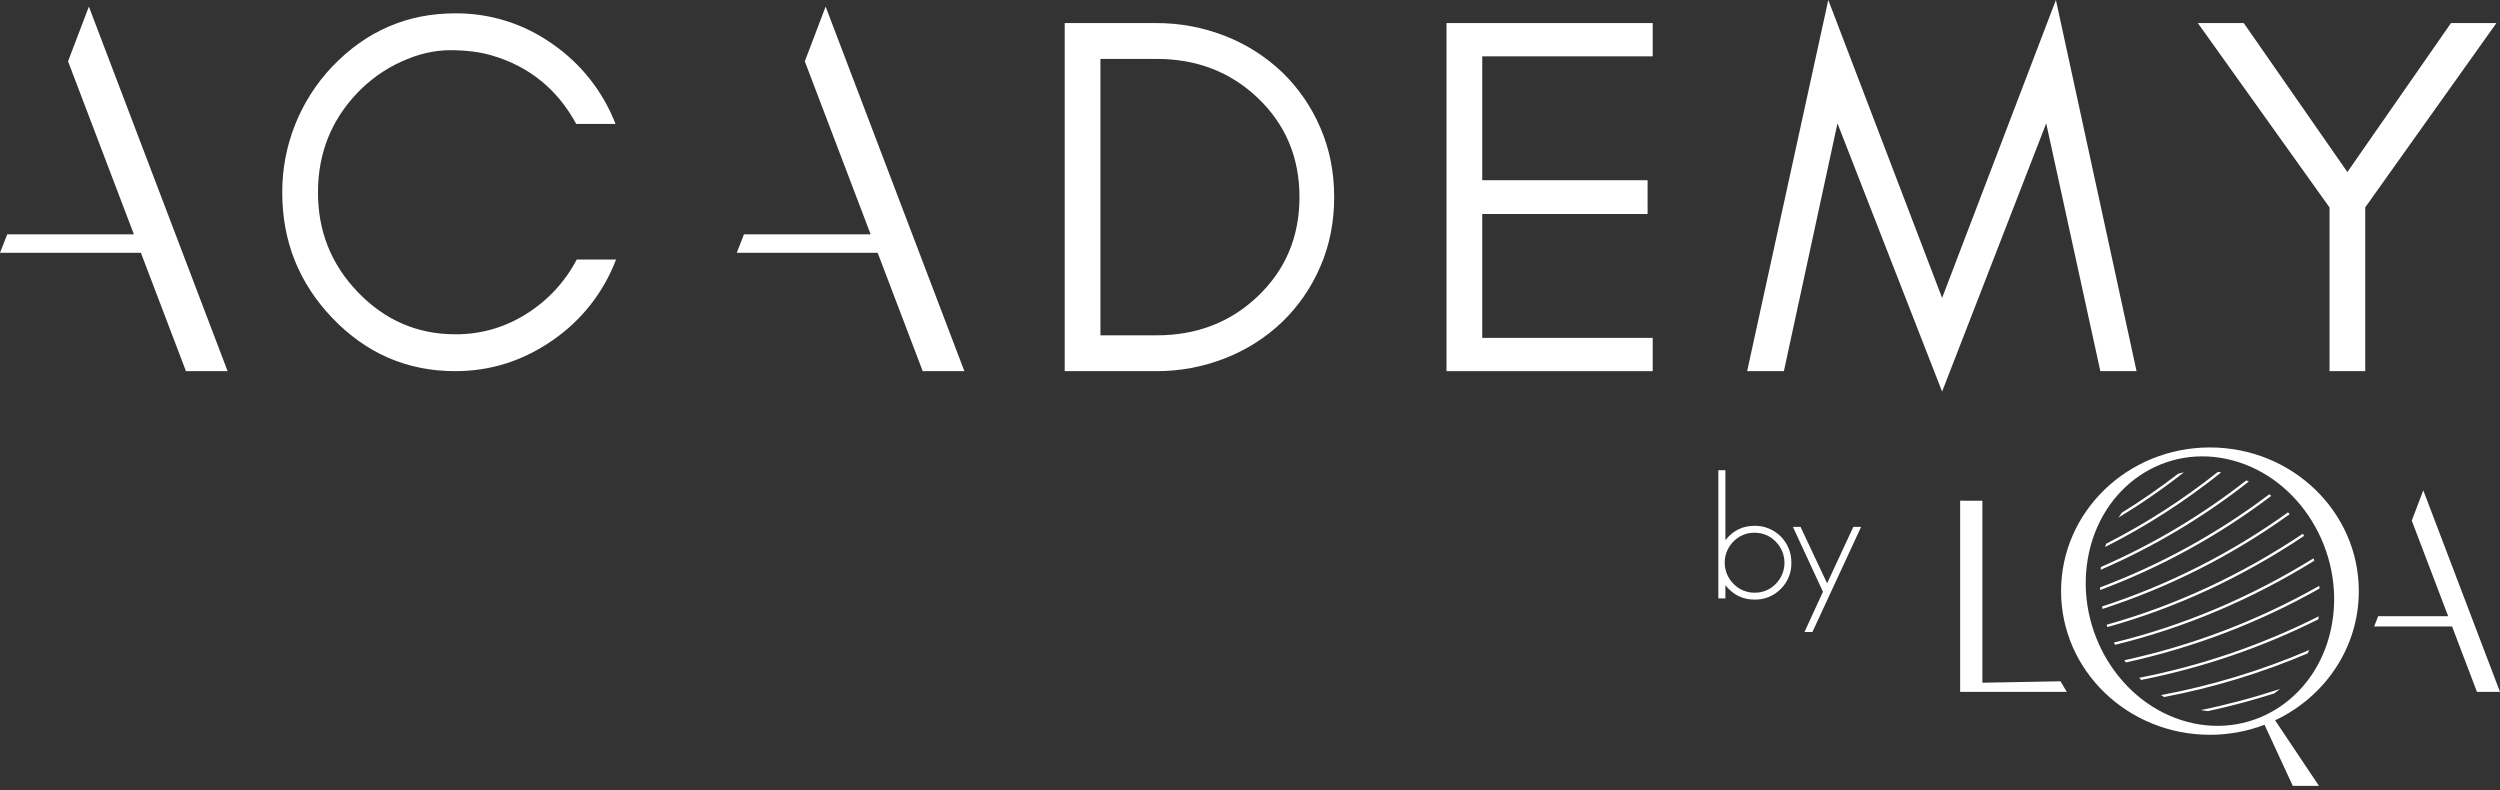
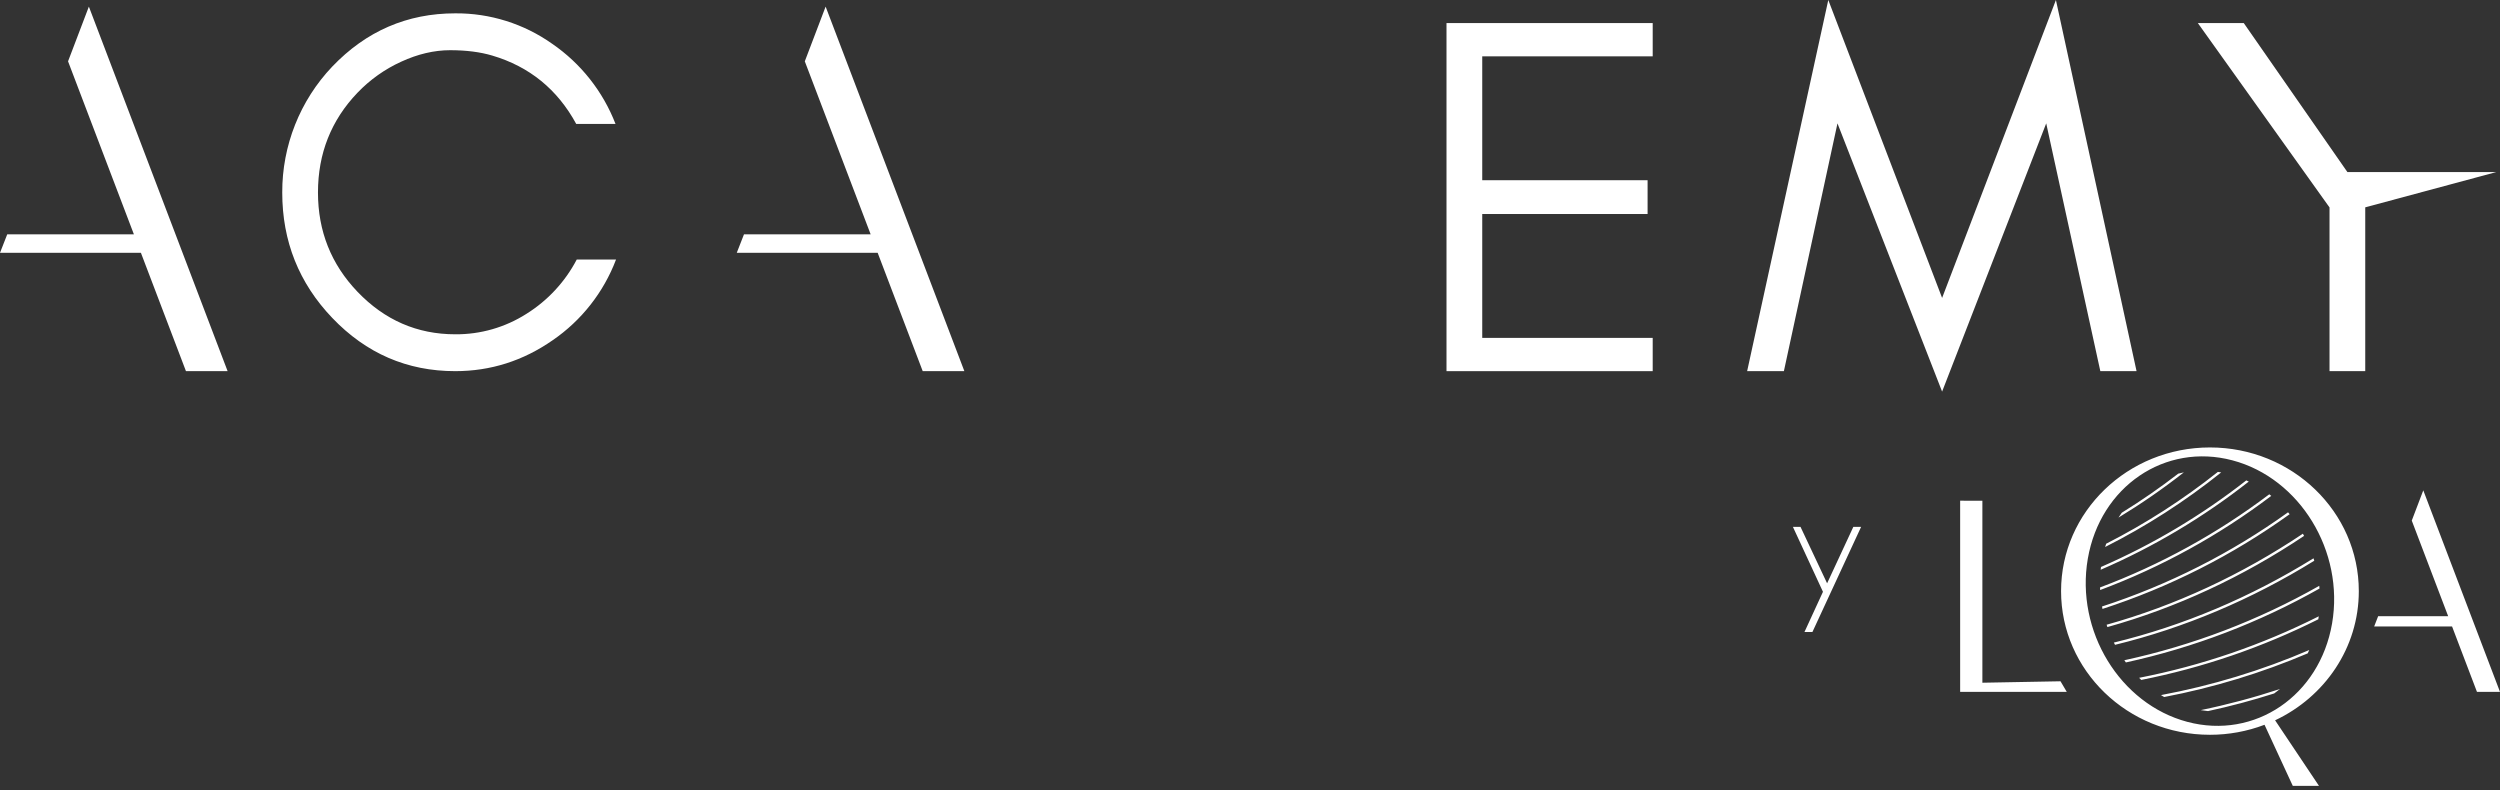
<svg xmlns="http://www.w3.org/2000/svg" width="541" height="171" viewBox="0 0 541 171" fill="none">
  <rect x="0" y="0" width="541" height="171" fill="#333333" stroke="none" />
  <g clip-path="url(#clip0_249_213)">
    <path d="M119.613 73.616C113.204 78.082 106.172 80.316 98.518 80.317C88.111 80.317 79.239 76.478 71.902 68.798C64.685 61.246 61.077 52.199 61.078 41.659C61.043 31.514 64.921 21.748 71.902 14.406C79.241 6.727 88.113 2.888 98.518 2.888C106.027 2.831 113.366 5.137 119.501 9.48C125.702 13.745 130.475 19.787 133.197 26.816H124.692C120.629 19.342 114.573 14.411 106.524 12.025C103.913 11.25 100.876 10.863 97.414 10.863C93.953 10.864 90.418 11.694 86.811 13.354C83.269 14.969 80.064 17.245 77.368 20.06C71.662 26.017 68.809 33.217 68.809 41.659C68.809 50.026 71.662 57.188 77.368 63.147C83.24 69.276 90.29 72.341 98.517 72.341C103.972 72.384 109.324 70.846 113.927 67.91C118.529 65.036 122.284 60.983 124.805 56.169H133.309C130.624 63.249 125.845 69.336 119.614 73.616" fill="white" />
-     <path d="M285.678 57.776C283.75 62.252 280.954 66.3 277.453 69.683C273.911 73.06 269.747 75.712 265.194 77.492C260.377 79.396 255.24 80.355 250.062 80.318H230.402V4.993H250.061C255.238 4.955 260.375 5.914 265.192 7.817C269.744 9.599 273.908 12.251 277.452 15.625C280.953 19.009 283.749 23.057 285.677 27.534C287.704 32.149 288.717 37.19 288.716 42.656C288.715 48.121 287.702 53.162 285.678 57.776M272.149 21.165C266.243 15.554 258.954 12.748 250.283 12.748H238.134V72.565H250.283C258.955 72.565 266.244 69.758 272.15 64.146C278.187 58.409 281.206 51.245 281.206 42.656C281.206 34.066 278.188 26.903 272.15 21.165" fill="white" />
    <path d="M313.023 80.318V4.992H357.644V12.193H320.756V38.999H356.538V46.311H320.756V73.119H357.644V80.318L313.023 80.318Z" fill="white" />
    <path d="M442.801 26.696L420.271 84.742L397.629 26.696L386.034 80.311H378.082L395.643 0L420.272 64.472L444.899 0L462.349 80.311H454.509L442.801 26.696Z" fill="white" />
-     <path d="M511.838 80.318H504.108V44.888L475.613 4.993H485.552L507.973 37.229L530.393 4.993H540.221L511.838 44.868V80.318Z" fill="white" />
+     <path d="M511.838 80.318H504.108V44.888L475.613 4.993H485.552L507.973 37.229H540.221L511.838 44.868V80.318Z" fill="white" />
    <path d="M19.232 1.431L14.725 13.272L28.973 50.705H1.567L0 54.71H30.494L40.242 80.319H49.255L19.232 1.431Z" fill="white" />
    <path d="M178.666 1.431L174.159 13.272L188.407 50.705H161L159.434 54.71H189.927L199.675 80.319H208.688L178.666 1.431Z" fill="white" />
    <path d="M510.446 127.917C510.446 110.747 496.024 96.828 478.231 96.828C460.437 96.828 446.015 110.747 446.015 127.917C446.015 145.087 460.437 159.007 478.231 159.007C482.267 159.01 486.27 158.276 490.044 156.841L496.243 170.248H501.952L492.332 155.874C503.057 150.826 510.447 140.206 510.447 127.916M473.352 156.215C458.755 152.345 449.108 136.539 451.801 120.909C454.494 105.278 468.51 95.746 483.106 99.62C497.702 103.493 507.353 119.296 504.66 134.926C501.967 150.556 487.948 160.084 473.351 156.215M477.821 153.881C482.619 152.847 487.39 151.574 492.135 150.062C492.564 149.755 492.984 149.433 493.394 149.095C487.764 150.951 482.031 152.479 476.225 153.672C476.756 153.76 477.289 153.83 477.82 153.881M468.327 150.836C478.987 148.802 489.4 145.634 499.39 141.386C499.504 141.146 499.618 140.904 499.726 140.661C489.419 145.09 478.655 148.363 467.631 150.418C467.863 150.56 468.091 150.705 468.326 150.836M445.894 147.428L428.988 147.741V108.366L424.176 108.349V149.725H447.251L445.894 147.428ZM524.399 106.11L521.907 112.658L529.785 133.351H514.63L513.767 135.57H530.627L536.017 149.726H541L524.399 106.11ZM463.366 147.138C476.665 144.502 489.552 140.089 501.682 134.017C501.72 133.801 501.753 133.586 501.78 133.37C489.486 139.563 476.406 144.041 462.902 146.68L463.366 147.138ZM460.041 143.353C474.724 140.147 488.845 134.757 501.938 127.362C501.922 127.163 501.908 126.968 501.888 126.772C488.717 134.241 474.496 139.67 459.707 142.874L460.041 143.353ZM457.691 139.54C472.664 135.896 487.211 129.75 500.809 121.343L500.645 120.818C487.019 129.255 472.442 135.414 457.439 139.052L457.691 139.54ZM456.042 135.7C470.927 131.547 485.286 124.878 498.6 115.969L498.345 115.494C485.057 124.394 470.729 131.05 455.871 135.192L456.042 135.7ZM454.974 131.773C469.45 127.077 483.114 120.162 495.48 111.274L495.134 110.863C482.842 119.694 469.264 126.568 454.88 131.243L454.974 131.773ZM454.471 127.685C467.732 122.726 480.205 115.864 491.501 107.312L491.072 106.965C479.892 115.413 467.557 122.201 454.447 127.119C454.454 127.308 454.461 127.496 454.471 127.685ZM454.585 123.3C466.043 118.347 476.815 111.932 486.636 104.214L486.095 103.958C476.446 111.513 465.879 117.809 454.649 122.694C454.622 122.896 454.605 123.098 454.585 123.3ZM455.549 118.372C464.457 113.882 472.874 108.473 480.665 102.233C480.427 102.19 480.192 102.156 479.954 102.115C472.433 108.098 464.333 113.306 455.773 117.662C455.696 117.898 455.619 118.133 455.549 118.372ZM459.147 110.956C458.899 111.3 458.664 111.653 458.435 112.01C463.347 109.036 468.074 105.766 472.592 102.219C472.182 102.297 471.776 102.394 471.374 102.496C467.448 105.527 463.367 108.351 459.149 110.956" fill="white" />
-     <path d="M385.373 127.429C384.635 128.185 383.75 128.781 382.774 129.18C381.797 129.58 380.75 129.775 379.695 129.753C377.126 129.753 375.021 128.715 373.379 126.641V129.49H371.848V101.755H373.379V116.897C374.997 114.823 377.102 113.785 379.695 113.785C380.744 113.771 381.786 113.967 382.758 114.363C383.731 114.76 384.614 115.347 385.356 116.092C386.098 116.836 386.683 117.723 387.078 118.698C387.473 119.673 387.668 120.718 387.653 121.771C387.678 122.82 387.489 123.863 387.097 124.836C386.704 125.809 386.118 126.692 385.373 127.429ZM384.252 117.197C383.662 116.584 382.954 116.098 382.17 115.77C381.387 115.441 380.544 115.277 379.695 115.288C378.848 115.271 378.006 115.429 377.222 115.751C376.437 116.073 375.727 116.553 375.135 117.161C374.531 117.762 374.051 118.477 373.724 119.264C373.396 120.052 373.228 120.897 373.228 121.751C373.228 122.605 373.396 123.45 373.724 124.238C374.051 125.026 374.531 125.741 375.135 126.342C375.724 126.956 376.433 127.443 377.217 127.772C378.002 128.102 378.845 128.266 379.695 128.255C380.542 128.272 381.384 128.114 382.167 127.791C382.951 127.468 383.661 126.988 384.252 126.379C384.856 125.778 385.336 125.063 385.663 124.275C385.99 123.487 386.159 122.642 386.159 121.788C386.159 120.935 385.99 120.09 385.663 119.302C385.336 118.514 384.856 117.798 384.252 117.197Z" fill="white" />
    <path d="M392.209 136.762H390.489L394.489 128.066L387.984 114.011H389.63L395.385 126.23L401.063 114.011H402.747L392.209 136.762Z" fill="white" />
  </g>
  <defs>
    <clipPath id="clip0_249_213">
      <rect width="541" height="170.067" fill="white" />
    </clipPath>
  </defs>
</svg>